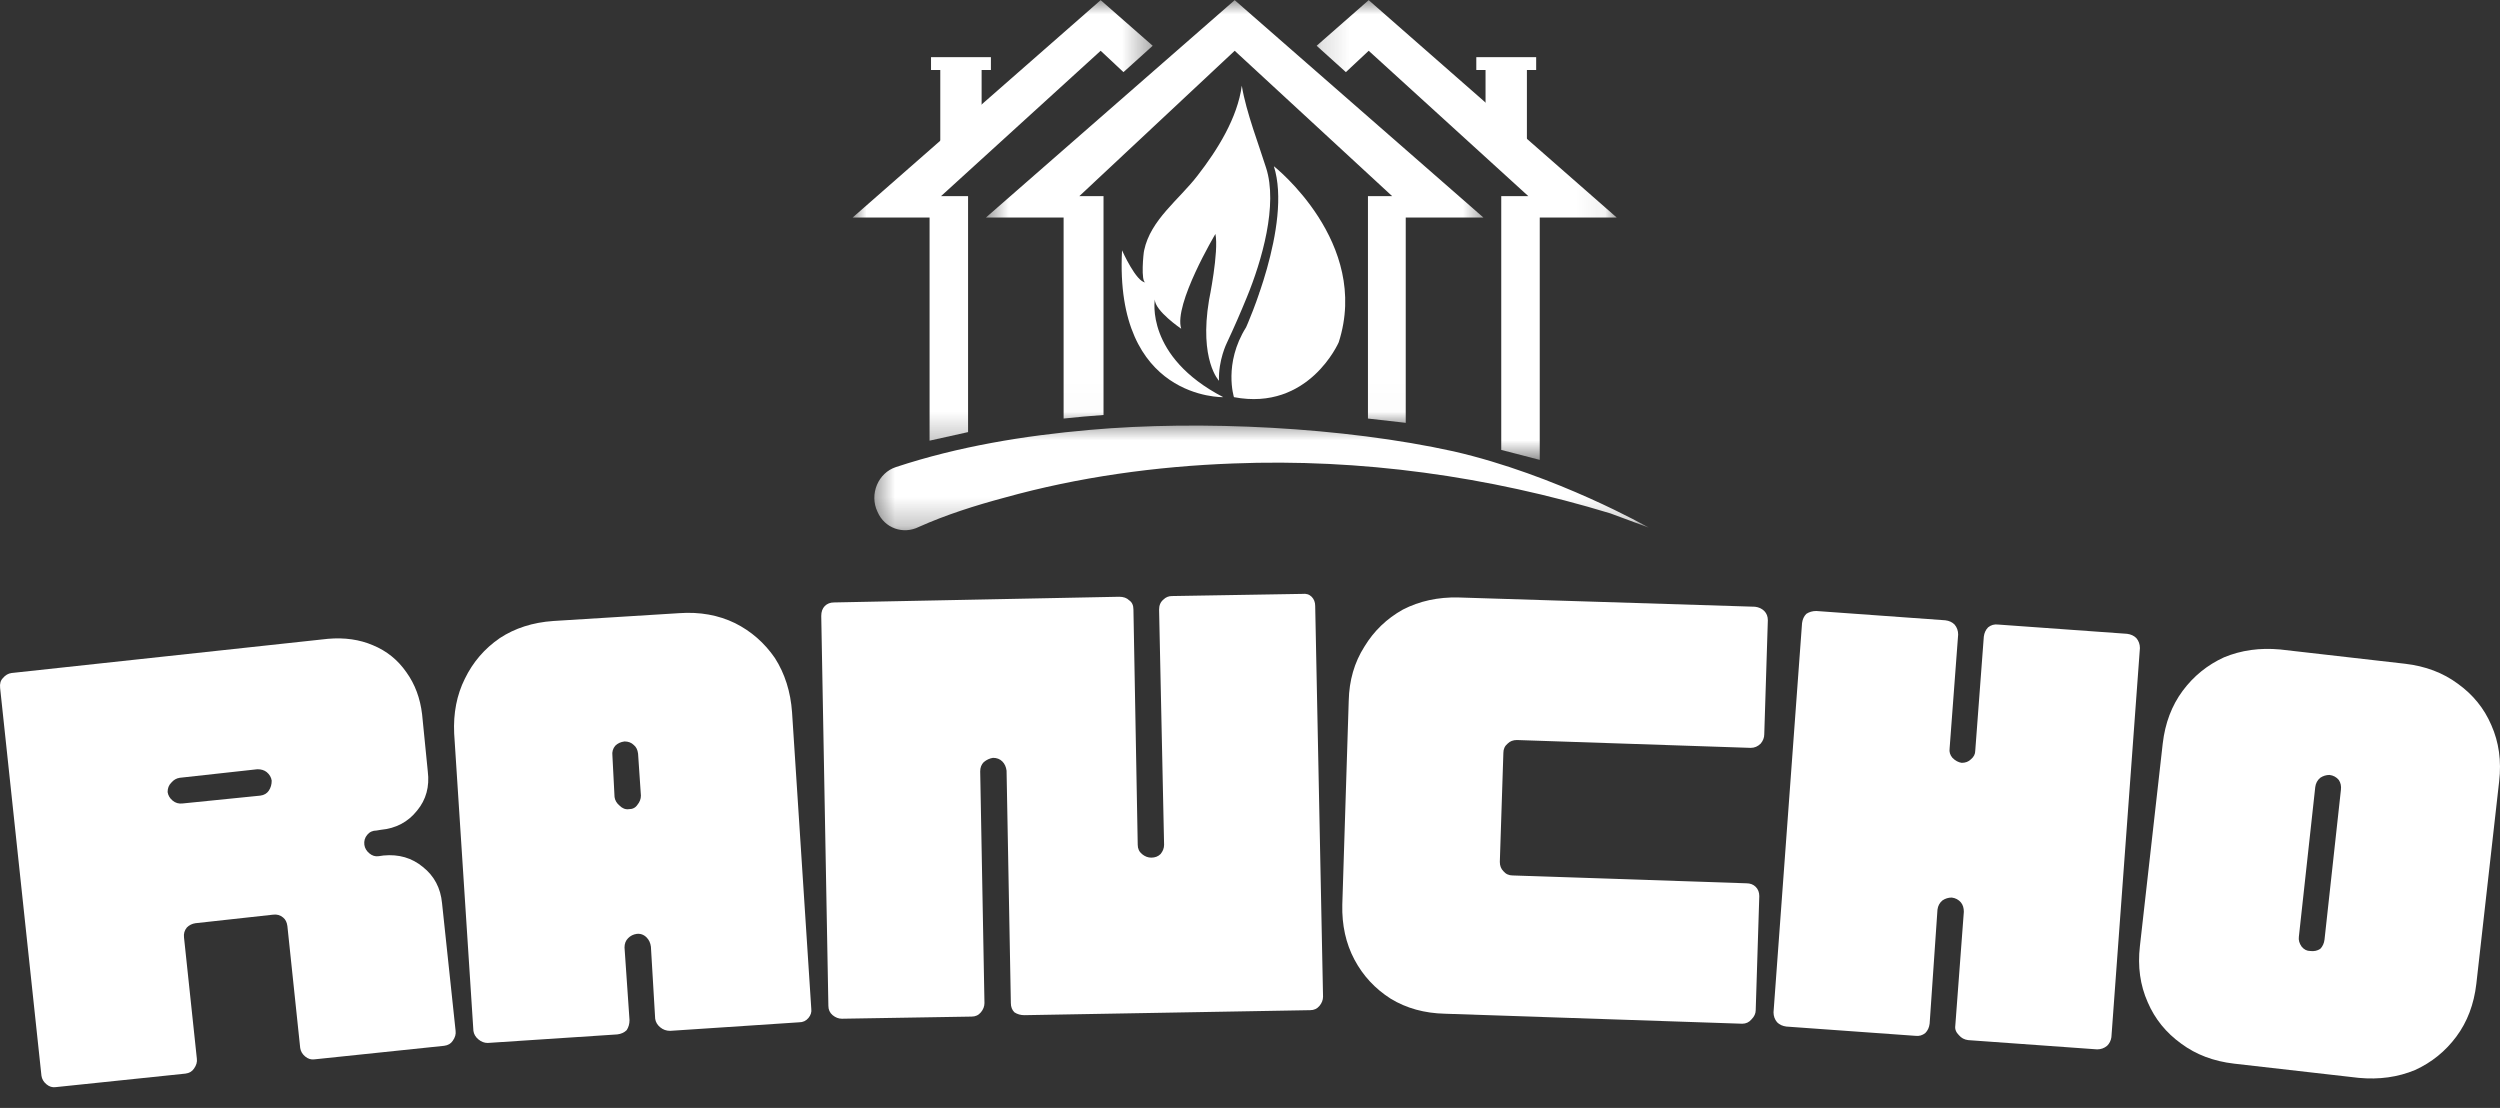
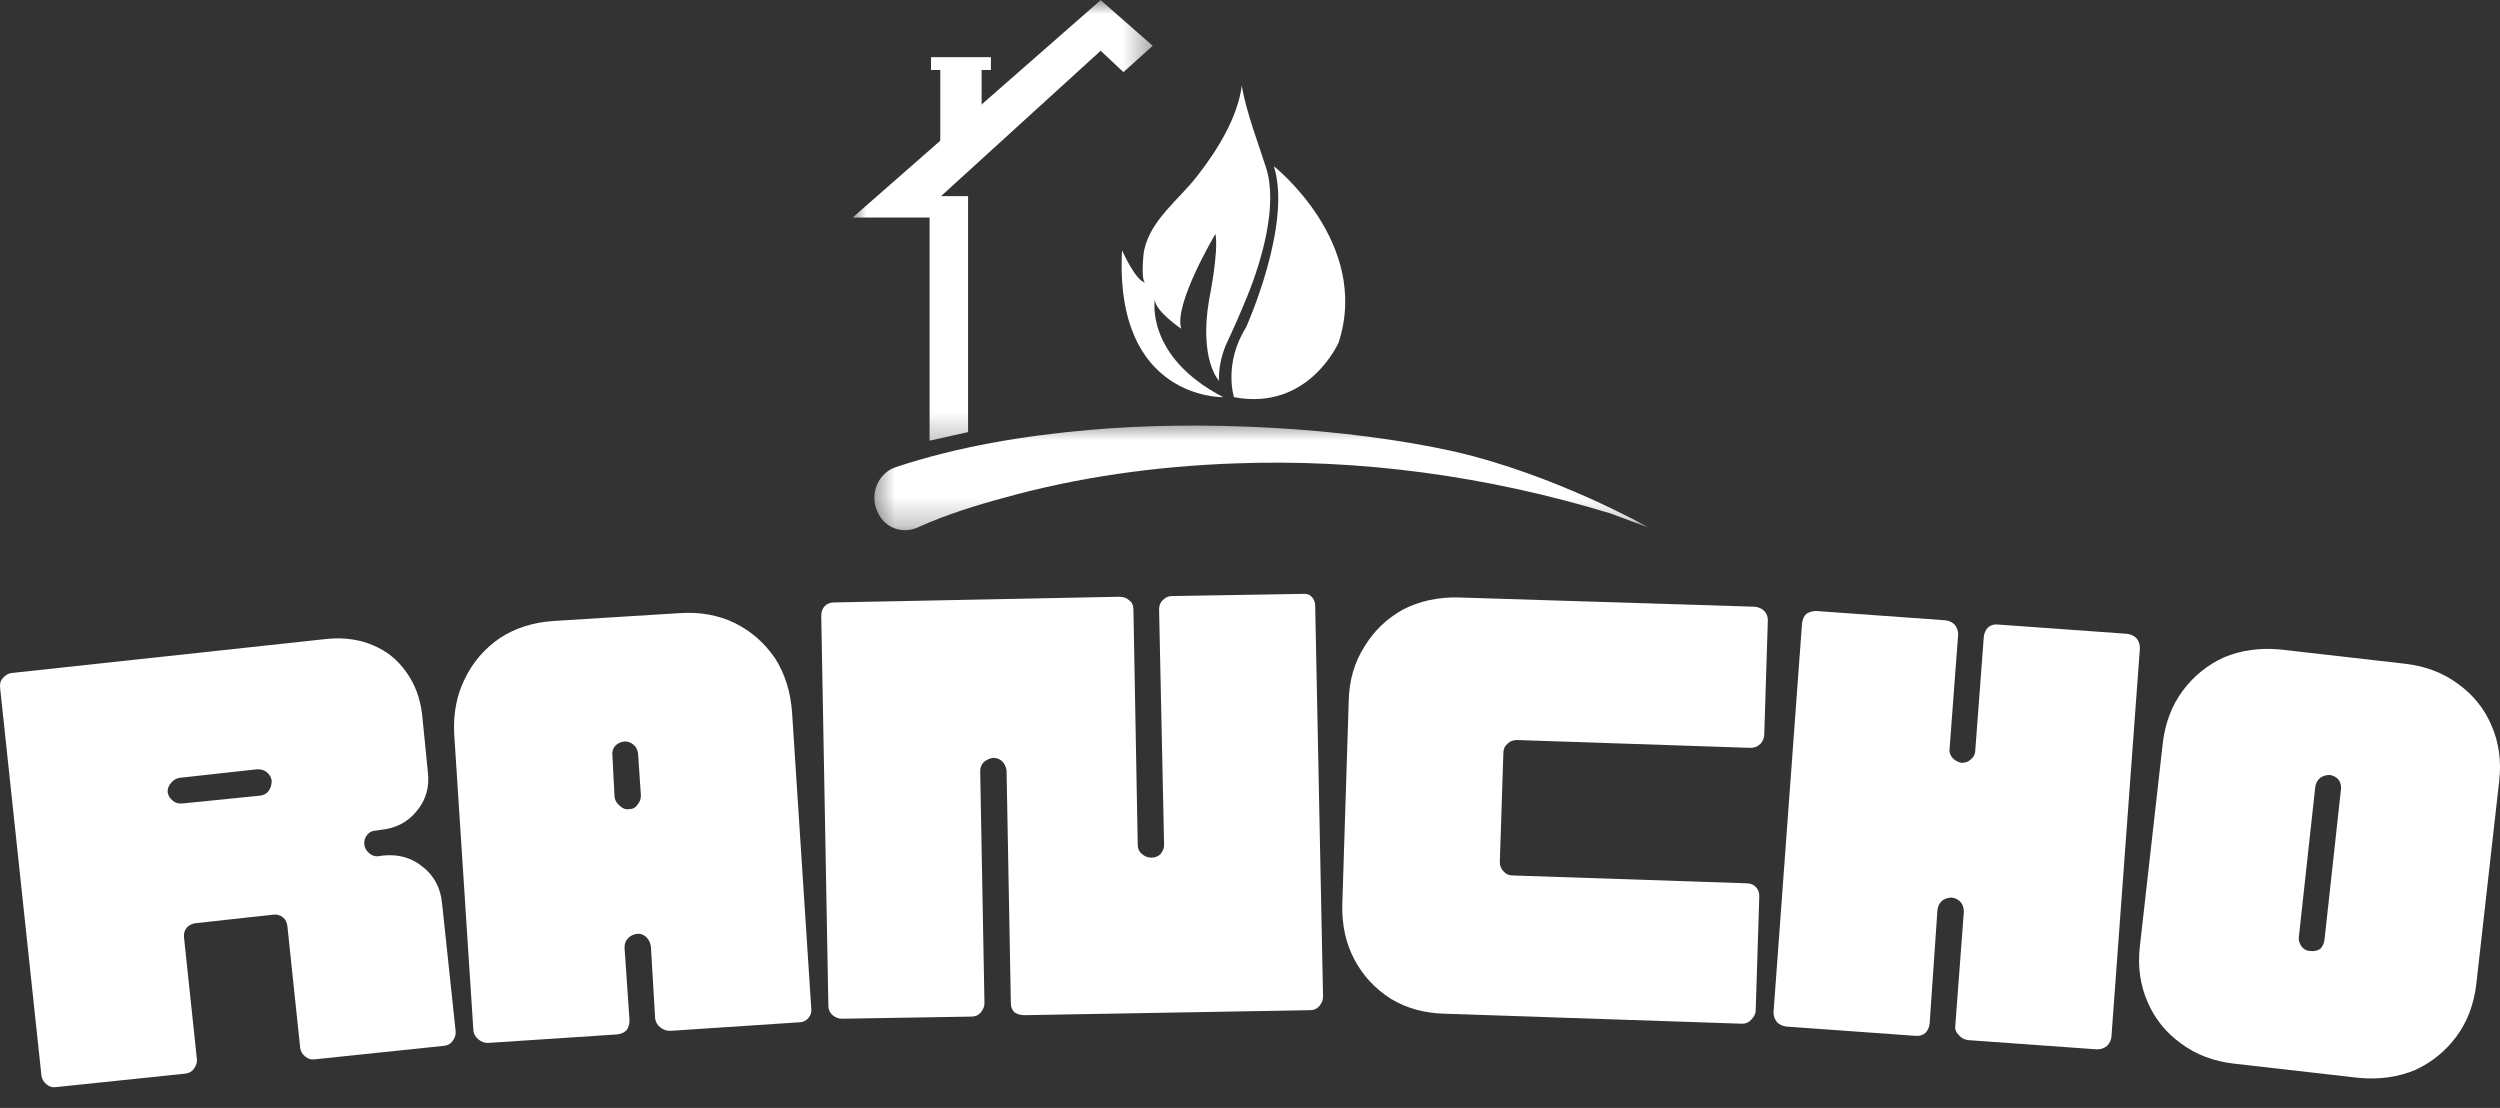
<svg xmlns="http://www.w3.org/2000/svg" width="88" height="39" viewBox="0 0 88 39" fill="none">
  <rect x="0" y="0" width="88" height="39" fill="#333333" stroke="none" />
  <mask id="mask0_221_524" style="mask-type:luminance" maskUnits="userSpaceOnUse" x="29" y="0" width="12" height="16">
    <path d="M30 0H40.625V15.737H30V0Z" fill="white" />
  </mask>
  <g mask="url(#mask0_221_524)">
    <path d="M32.721 15.511L34.076 15.21V6.905H33.123L38.743 1.787L39.546 2.539L40.575 1.611L38.743 0.005L30.012 7.658H32.721V15.511Z" fill="white" />
  </g>
  <mask id="mask1_221_524" style="mask-type:luminance" maskUnits="userSpaceOnUse" x="46" y="0" width="11" height="17">
    <path d="M46.145 0H56.934V16.238H46.145V0Z" fill="white" />
  </mask>
  <g mask="url(#mask1_221_524)">
-     <path d="M48.178 0.005L46.346 1.611L47.375 2.539L48.178 1.787L53.798 6.905H52.844V15.837L54.199 16.188V7.658H56.909L48.178 0.005Z" fill="white" />
-   </g>
+     </g>
  <mask id="mask2_221_524" style="mask-type:luminance" maskUnits="userSpaceOnUse" x="30" y="14" width="29" height="5">
    <path d="M30.589 14.733H58.038V18.747H30.589V14.733Z" fill="white" />
  </mask>
  <g mask="url(#mask2_221_524)">
    <path d="M51.163 15.887C47.299 15.034 42.256 14.783 38.342 15.134C36.058 15.335 33.75 15.711 31.542 16.439C30.915 16.64 30.589 17.392 30.89 18.02C31.141 18.597 31.793 18.823 32.345 18.547C33.298 18.12 34.327 17.794 35.356 17.518C37.965 16.79 40.7 16.414 43.41 16.314C47.901 16.138 52.392 16.765 56.682 18.07L58.037 18.572C58.037 18.572 54.776 16.715 51.163 15.887Z" fill="white" />
  </g>
  <mask id="mask3_221_524" style="mask-type:luminance" maskUnits="userSpaceOnUse" x="34" y="0" width="19" height="15">
    <path d="M34.603 0H52.417V14.984H34.603V0Z" fill="white" />
  </mask>
  <g mask="url(#mask3_221_524)">
-     <path d="M37.439 14.733C37.907 14.683 38.376 14.641 38.844 14.608V6.905H37.991L43.461 1.787L49.005 6.905H48.152V14.733C48.604 14.783 49.047 14.833 49.482 14.884V7.658H52.217L43.461 0.005L34.704 7.658H37.439V14.733Z" fill="white" />
-   </g>
+     </g>
  <path d="M43.059 13.98C43.059 13.98 39.22 14.081 39.496 8.812C39.496 8.812 39.998 9.941 40.324 9.941C40.148 9.941 40.249 8.887 40.274 8.812C40.5 7.733 41.503 7.03 42.156 6.177C42.858 5.274 43.561 4.145 43.711 3.016C43.862 3.944 44.339 5.174 44.564 5.901C44.991 7.206 44.414 9.188 43.887 10.468C43.669 11.003 43.435 11.538 43.184 12.073C43.184 12.073 42.883 12.676 42.908 13.403C42.908 13.403 42.206 12.676 42.557 10.568C42.557 10.568 42.908 8.862 42.783 8.235C42.783 8.235 41.303 10.719 41.579 11.572C41.579 11.572 40.65 10.944 40.65 10.543C40.65 10.543 40.299 12.55 43.059 13.98Z" fill="white" />
  <path d="M43.862 11.521C43.862 11.521 45.493 7.908 44.84 5.851C44.84 5.851 48.253 8.536 47.123 12.048C47.123 12.048 46.07 14.482 43.435 13.98C43.435 13.98 43.059 12.801 43.862 11.521Z" fill="white" />
  <path d="M43.435 4.998C43.209 5.801 42.733 6.503 42.231 7.156C42.013 7.44 41.779 7.716 41.528 7.984C41.202 8.31 40.951 8.686 40.926 9.163C40.926 9.389 40.926 9.639 40.926 9.865C40.876 9.631 40.842 9.397 40.826 9.163C40.826 8.912 40.876 8.661 40.976 8.435C41.077 8.209 41.227 8.034 41.378 7.833C41.612 7.565 41.838 7.298 42.055 7.03C42.582 6.403 43.059 5.725 43.435 4.998Z" fill="white" />
  <path d="M44.389 13.203C44.339 13.203 44.314 13.178 44.314 13.102V10.443C44.314 10.367 44.339 10.342 44.389 10.342C44.439 10.342 44.49 10.367 44.49 10.443V13.102C44.49 13.178 44.439 13.203 44.389 13.203Z" fill="white" />
  <path d="M44.339 12.475C44.389 12.45 44.439 12.45 44.464 12.475L44.865 12.876C44.916 12.901 44.916 12.976 44.865 13.002C44.84 13.052 44.765 13.052 44.74 13.002L44.339 12.625C44.314 12.575 44.314 12.525 44.339 12.475Z" fill="white" />
  <path d="M44.464 12.475C44.414 12.45 44.364 12.45 44.339 12.475L43.937 12.876C43.887 12.901 43.887 12.976 43.937 13.002C43.962 13.052 44.037 13.052 44.062 13.002L44.464 12.625C44.489 12.575 44.489 12.525 44.464 12.475Z" fill="white" />
  <path d="M44.339 12.023C44.389 11.973 44.439 11.973 44.464 12.023L44.865 12.4C44.916 12.45 44.916 12.5 44.865 12.55C44.84 12.575 44.765 12.575 44.74 12.55L44.339 12.149C44.314 12.098 44.314 12.048 44.339 12.023Z" fill="white" />
  <path d="M44.464 12.023C44.414 11.973 44.364 11.973 44.339 12.023L43.937 12.4C43.887 12.45 43.887 12.5 43.937 12.55C43.962 12.575 44.037 12.575 44.062 12.55L44.464 12.149C44.489 12.098 44.489 12.048 44.464 12.023Z" fill="white" />
  <path d="M47.199 10.392C47.199 10.467 47.149 10.492 47.099 10.492H44.414C44.364 10.492 44.314 10.467 44.314 10.392C44.314 10.342 44.364 10.317 44.414 10.317H47.099C47.149 10.317 47.199 10.342 47.199 10.392Z" fill="white" />
  <path d="M46.471 10.468C46.421 10.417 46.421 10.367 46.471 10.317L46.848 9.941C46.898 9.891 46.948 9.891 46.998 9.941C47.023 9.966 47.023 10.016 46.998 10.066L46.597 10.468C46.572 10.493 46.496 10.493 46.471 10.468Z" fill="white" />
  <path d="M46.471 10.342C46.421 10.367 46.421 10.442 46.471 10.467L46.848 10.869C46.898 10.894 46.948 10.894 46.998 10.869C47.023 10.819 47.023 10.769 46.998 10.743L46.597 10.342C46.572 10.292 46.496 10.292 46.471 10.342Z" fill="white" />
  <path d="M45.994 10.468C45.969 10.417 45.969 10.367 45.994 10.317L46.396 9.941C46.421 9.891 46.496 9.891 46.521 9.941C46.546 9.966 46.546 10.016 46.521 10.066L46.12 10.468C46.095 10.493 46.045 10.493 45.994 10.468Z" fill="white" />
  <path d="M45.994 10.342C45.969 10.367 45.969 10.442 45.994 10.467L46.396 10.869C46.421 10.894 46.496 10.894 46.521 10.869C46.546 10.819 46.546 10.769 46.521 10.743L46.12 10.342C46.095 10.292 46.045 10.292 45.994 10.342Z" fill="white" />
  <path d="M46.396 12.425C46.371 12.45 46.295 12.45 46.27 12.425L44.364 10.518C44.339 10.493 44.339 10.418 44.364 10.392C44.414 10.342 44.464 10.342 44.514 10.392L46.396 12.274C46.421 12.324 46.421 12.374 46.396 12.425Z" fill="white" />
-   <path d="M45.844 11.948C45.844 11.898 45.894 11.848 45.944 11.848H46.496C46.546 11.848 46.596 11.898 46.596 11.948C46.596 11.998 46.546 12.048 46.496 12.048H45.944C45.894 12.048 45.844 11.998 45.844 11.948Z" fill="white" />
  <path d="M45.919 11.848C45.869 11.848 45.844 11.898 45.844 11.948V12.5C45.844 12.55 45.869 12.6 45.919 12.6C45.969 12.6 46.019 12.55 46.019 12.5V11.948C46.019 11.898 45.969 11.848 45.919 11.848Z" fill="white" />
  <path d="M45.517 11.597C45.517 11.546 45.542 11.521 45.617 11.521H46.169C46.22 11.521 46.245 11.546 46.245 11.597C46.245 11.672 46.22 11.697 46.169 11.697H45.617C45.542 11.697 45.517 11.672 45.517 11.597Z" fill="white" />
  <path d="M45.593 11.521C45.543 11.521 45.493 11.571 45.493 11.622V12.174C45.493 12.224 45.543 12.274 45.593 12.274C45.643 12.274 45.693 12.224 45.693 12.174V11.622C45.693 11.571 45.643 11.521 45.593 11.521Z" fill="white" />
  <path d="M46.396 8.335C46.371 8.285 46.295 8.285 46.27 8.335L44.364 10.242C44.339 10.267 44.339 10.317 44.364 10.367C44.414 10.392 44.464 10.392 44.514 10.367L46.396 8.46C46.421 8.435 46.421 8.36 46.396 8.335Z" fill="white" />
  <path d="M45.844 8.812C45.844 8.862 45.894 8.912 45.944 8.912H46.496C46.546 8.912 46.596 8.862 46.596 8.812C46.596 8.762 46.546 8.711 46.496 8.711H45.944C45.894 8.711 45.844 8.762 45.844 8.812Z" fill="white" />
  <path d="M45.919 8.887C45.869 8.887 45.844 8.837 45.844 8.787V8.235C45.844 8.184 45.869 8.134 45.919 8.134C45.969 8.134 46.019 8.184 46.019 8.235V8.787C46.019 8.837 45.969 8.887 45.919 8.887Z" fill="white" />
  <path d="M45.517 9.138C45.517 9.188 45.542 9.238 45.617 9.238H46.169C46.22 9.238 46.245 9.188 46.245 9.138C46.245 9.088 46.22 9.038 46.169 9.038H45.617C45.542 9.038 45.517 9.088 45.517 9.138Z" fill="white" />
  <path d="M45.593 9.213C45.543 9.213 45.493 9.188 45.493 9.138V8.586C45.493 8.511 45.543 8.486 45.593 8.486C45.643 8.486 45.693 8.511 45.693 8.586V9.138C45.693 9.188 45.643 9.213 45.593 9.213Z" fill="white" />
-   <path d="M53.747 5.123L52.291 4.321V2.338H53.747V5.123Z" fill="white" />
-   <path d="M51.966 2.012H54.073V2.464H51.966V2.012Z" fill="white" />
  <path d="M33.098 5.123L34.553 4.321V2.338H33.098V5.123Z" fill="white" />
  <path d="M34.88 2.464H32.772V2.012H34.88V2.464Z" fill="white" />
  <path d="M1.961 38.267C1.844 38.284 1.735 38.251 1.635 38.167C1.535 38.084 1.476 37.983 1.459 37.866L0.004 24.217C-0.013 24.066 0.021 23.949 0.105 23.866C0.188 23.765 0.289 23.707 0.406 23.69L11.546 22.486C12.131 22.436 12.658 22.511 13.126 22.712C13.611 22.912 14.005 23.23 14.306 23.665C14.607 24.083 14.791 24.577 14.858 25.145L15.058 27.152C15.125 27.688 15 28.148 14.682 28.532C14.364 28.934 13.938 29.16 13.402 29.21L13.252 29.235C13.118 29.235 13.009 29.285 12.926 29.386C12.842 29.486 12.809 29.603 12.825 29.737C12.842 29.854 12.9 29.954 13.001 30.038C13.101 30.122 13.21 30.155 13.327 30.138L13.503 30.113C14.038 30.063 14.498 30.197 14.883 30.515C15.284 30.832 15.51 31.259 15.56 31.794L16.037 36.285C16.053 36.402 16.02 36.52 15.936 36.637C15.87 36.737 15.769 36.795 15.635 36.812L11.069 37.289C10.952 37.306 10.843 37.272 10.743 37.189C10.642 37.105 10.584 37.005 10.567 36.888L10.116 32.597C10.099 32.463 10.049 32.363 9.965 32.296C9.865 32.212 9.748 32.179 9.614 32.196L6.879 32.497C6.762 32.514 6.661 32.564 6.578 32.647C6.494 32.748 6.461 32.865 6.477 32.998L6.929 37.264C6.946 37.381 6.912 37.498 6.829 37.615C6.762 37.715 6.661 37.774 6.528 37.791L1.961 38.267ZM6.427 28.282L9.162 28.006C9.296 27.989 9.396 27.93 9.463 27.83C9.53 27.73 9.564 27.613 9.564 27.479C9.547 27.362 9.488 27.261 9.388 27.178C9.304 27.111 9.196 27.077 9.062 27.077L6.327 27.378C6.21 27.395 6.109 27.454 6.026 27.554C5.942 27.638 5.9 27.746 5.9 27.88C5.917 27.997 5.976 28.098 6.076 28.181C6.176 28.265 6.293 28.298 6.427 28.282Z" fill="white" />
  <path d="M17.166 36.712C17.049 36.712 16.94 36.67 16.84 36.587C16.739 36.503 16.681 36.403 16.664 36.286L15.987 25.823C15.953 25.104 16.079 24.46 16.363 23.891C16.647 23.306 17.057 22.829 17.593 22.461C18.128 22.11 18.755 21.909 19.474 21.859L23.915 21.583C24.634 21.533 25.287 21.65 25.872 21.934C26.441 22.218 26.909 22.628 27.277 23.163C27.629 23.715 27.829 24.351 27.88 25.07L28.557 35.508C28.574 35.625 28.54 35.734 28.456 35.834C28.373 35.934 28.264 35.985 28.13 35.985L23.589 36.286C23.455 36.286 23.338 36.244 23.238 36.16C23.137 36.077 23.079 35.976 23.062 35.859L22.912 33.325C22.895 33.191 22.845 33.083 22.761 32.999C22.661 32.898 22.544 32.857 22.41 32.873C22.293 32.89 22.192 32.94 22.109 33.024C22.025 33.108 21.983 33.216 21.983 33.35L22.159 35.909C22.159 36.043 22.125 36.16 22.059 36.261C21.975 36.344 21.866 36.394 21.732 36.411L17.166 36.712ZM22.134 28.483C22.268 28.483 22.368 28.432 22.435 28.332C22.518 28.232 22.56 28.123 22.56 28.006L22.46 26.526C22.443 26.392 22.393 26.291 22.309 26.224C22.226 26.141 22.117 26.099 21.983 26.099C21.849 26.116 21.741 26.166 21.657 26.25C21.573 26.35 21.54 26.467 21.557 26.601L21.632 28.056C21.649 28.173 21.707 28.273 21.808 28.357C21.908 28.457 22.017 28.499 22.134 28.483Z" fill="white" />
  <path d="M29.635 35.859C29.518 35.859 29.41 35.817 29.309 35.734C29.209 35.65 29.159 35.541 29.159 35.407L28.908 21.683C28.908 21.533 28.95 21.416 29.033 21.332C29.117 21.248 29.226 21.206 29.359 21.206L39.395 21.006C39.546 21.006 39.663 21.047 39.747 21.131C39.847 21.198 39.897 21.307 39.897 21.457L40.048 29.737C40.048 29.871 40.098 29.98 40.198 30.063C40.299 30.147 40.407 30.189 40.525 30.189C40.658 30.189 40.767 30.147 40.851 30.063C40.934 29.963 40.976 29.854 40.976 29.737L40.8 21.457C40.8 21.307 40.851 21.19 40.951 21.106C41.035 21.022 41.135 20.981 41.252 20.981L45.844 20.905C45.977 20.889 46.086 20.922 46.17 21.006C46.253 21.089 46.295 21.198 46.295 21.332L46.571 35.081C46.571 35.198 46.529 35.307 46.446 35.407C46.362 35.508 46.253 35.558 46.12 35.558L36.058 35.734C35.925 35.734 35.807 35.7 35.707 35.633C35.623 35.55 35.582 35.441 35.582 35.307L35.431 27.128C35.414 26.994 35.364 26.885 35.281 26.802C35.197 26.718 35.088 26.676 34.954 26.676C34.837 26.693 34.729 26.743 34.628 26.827C34.545 26.91 34.503 27.019 34.503 27.153L34.653 35.307C34.653 35.424 34.611 35.533 34.528 35.633C34.444 35.734 34.336 35.784 34.202 35.784L29.635 35.859Z" fill="white" />
  <path d="M50.862 35.683C50.143 35.667 49.507 35.491 48.955 35.156C48.403 34.805 47.977 34.345 47.675 33.776C47.374 33.208 47.232 32.564 47.249 31.845L47.475 24.669C47.491 23.949 47.675 23.314 48.027 22.762C48.361 22.21 48.813 21.775 49.382 21.457C49.967 21.156 50.619 21.014 51.339 21.031L61.776 21.357C61.91 21.373 62.019 21.424 62.102 21.507C62.186 21.591 62.228 21.7 62.228 21.834L62.102 25.848C62.102 25.965 62.06 26.074 61.977 26.174C61.877 26.274 61.759 26.325 61.626 26.325L53.396 26.049C53.262 26.049 53.153 26.09 53.07 26.174C52.969 26.258 52.919 26.366 52.919 26.5L52.794 30.339C52.794 30.473 52.836 30.582 52.919 30.665C53.003 30.766 53.112 30.816 53.245 30.816L61.475 31.092C61.609 31.092 61.718 31.134 61.801 31.217C61.885 31.301 61.927 31.41 61.927 31.543L61.801 35.558C61.801 35.675 61.751 35.784 61.651 35.884C61.567 35.984 61.458 36.035 61.325 36.035L50.862 35.683Z" fill="white" />
  <path d="M62.88 36.135C62.746 36.118 62.637 36.068 62.554 35.984C62.47 35.884 62.428 35.767 62.428 35.633L63.432 21.934C63.449 21.8 63.499 21.691 63.582 21.608C63.683 21.541 63.8 21.507 63.934 21.507L68.475 21.834C68.609 21.85 68.718 21.9 68.801 21.984C68.885 22.084 68.927 22.201 68.927 22.335L68.626 26.35C68.609 26.467 68.642 26.576 68.726 26.676C68.826 26.776 68.935 26.835 69.052 26.852C69.186 26.852 69.295 26.81 69.378 26.726C69.479 26.642 69.529 26.542 69.529 26.425L69.83 22.411C69.847 22.277 69.897 22.168 69.98 22.084C70.081 22.001 70.198 21.967 70.332 21.984L74.873 22.31C75.007 22.327 75.115 22.377 75.199 22.461C75.283 22.561 75.325 22.678 75.325 22.812L74.321 36.511C74.304 36.628 74.254 36.729 74.17 36.812C74.07 36.896 73.953 36.938 73.819 36.938L69.278 36.612C69.144 36.595 69.035 36.536 68.952 36.436C68.851 36.336 68.809 36.227 68.826 36.11L69.127 32.095C69.127 31.962 69.094 31.853 69.027 31.769C68.943 31.669 68.835 31.61 68.701 31.594C68.584 31.594 68.475 31.627 68.375 31.694C68.274 31.778 68.216 31.886 68.199 32.02L67.923 36.035C67.906 36.168 67.856 36.277 67.772 36.361C67.672 36.444 67.555 36.478 67.421 36.461L62.88 36.135Z" fill="white" />
  <path d="M78.637 37.44C77.917 37.356 77.299 37.122 76.78 36.737C76.245 36.352 75.852 35.867 75.601 35.282C75.333 34.68 75.241 34.019 75.325 33.3L76.128 26.174C76.211 25.455 76.445 24.836 76.83 24.317C77.215 23.799 77.7 23.406 78.285 23.138C78.888 22.887 79.548 22.795 80.268 22.862L84.658 23.364C85.378 23.448 85.996 23.682 86.515 24.067C87.05 24.451 87.443 24.936 87.694 25.522C87.962 26.124 88.054 26.785 87.97 27.504L87.167 34.63C87.084 35.349 86.85 35.968 86.465 36.486C86.08 37.005 85.595 37.398 85.01 37.665C84.407 37.916 83.747 38.008 83.028 37.941L78.637 37.44ZM81.321 33.475C81.455 33.492 81.572 33.467 81.673 33.4C81.756 33.316 81.806 33.208 81.823 33.074L82.4 27.805C82.417 27.671 82.392 27.554 82.325 27.454C82.241 27.353 82.133 27.295 81.999 27.278C81.882 27.278 81.773 27.311 81.673 27.378C81.572 27.462 81.514 27.571 81.497 27.705L80.92 32.974C80.903 33.091 80.937 33.208 81.02 33.325C81.104 33.425 81.204 33.475 81.321 33.475Z" fill="white" />
</svg>